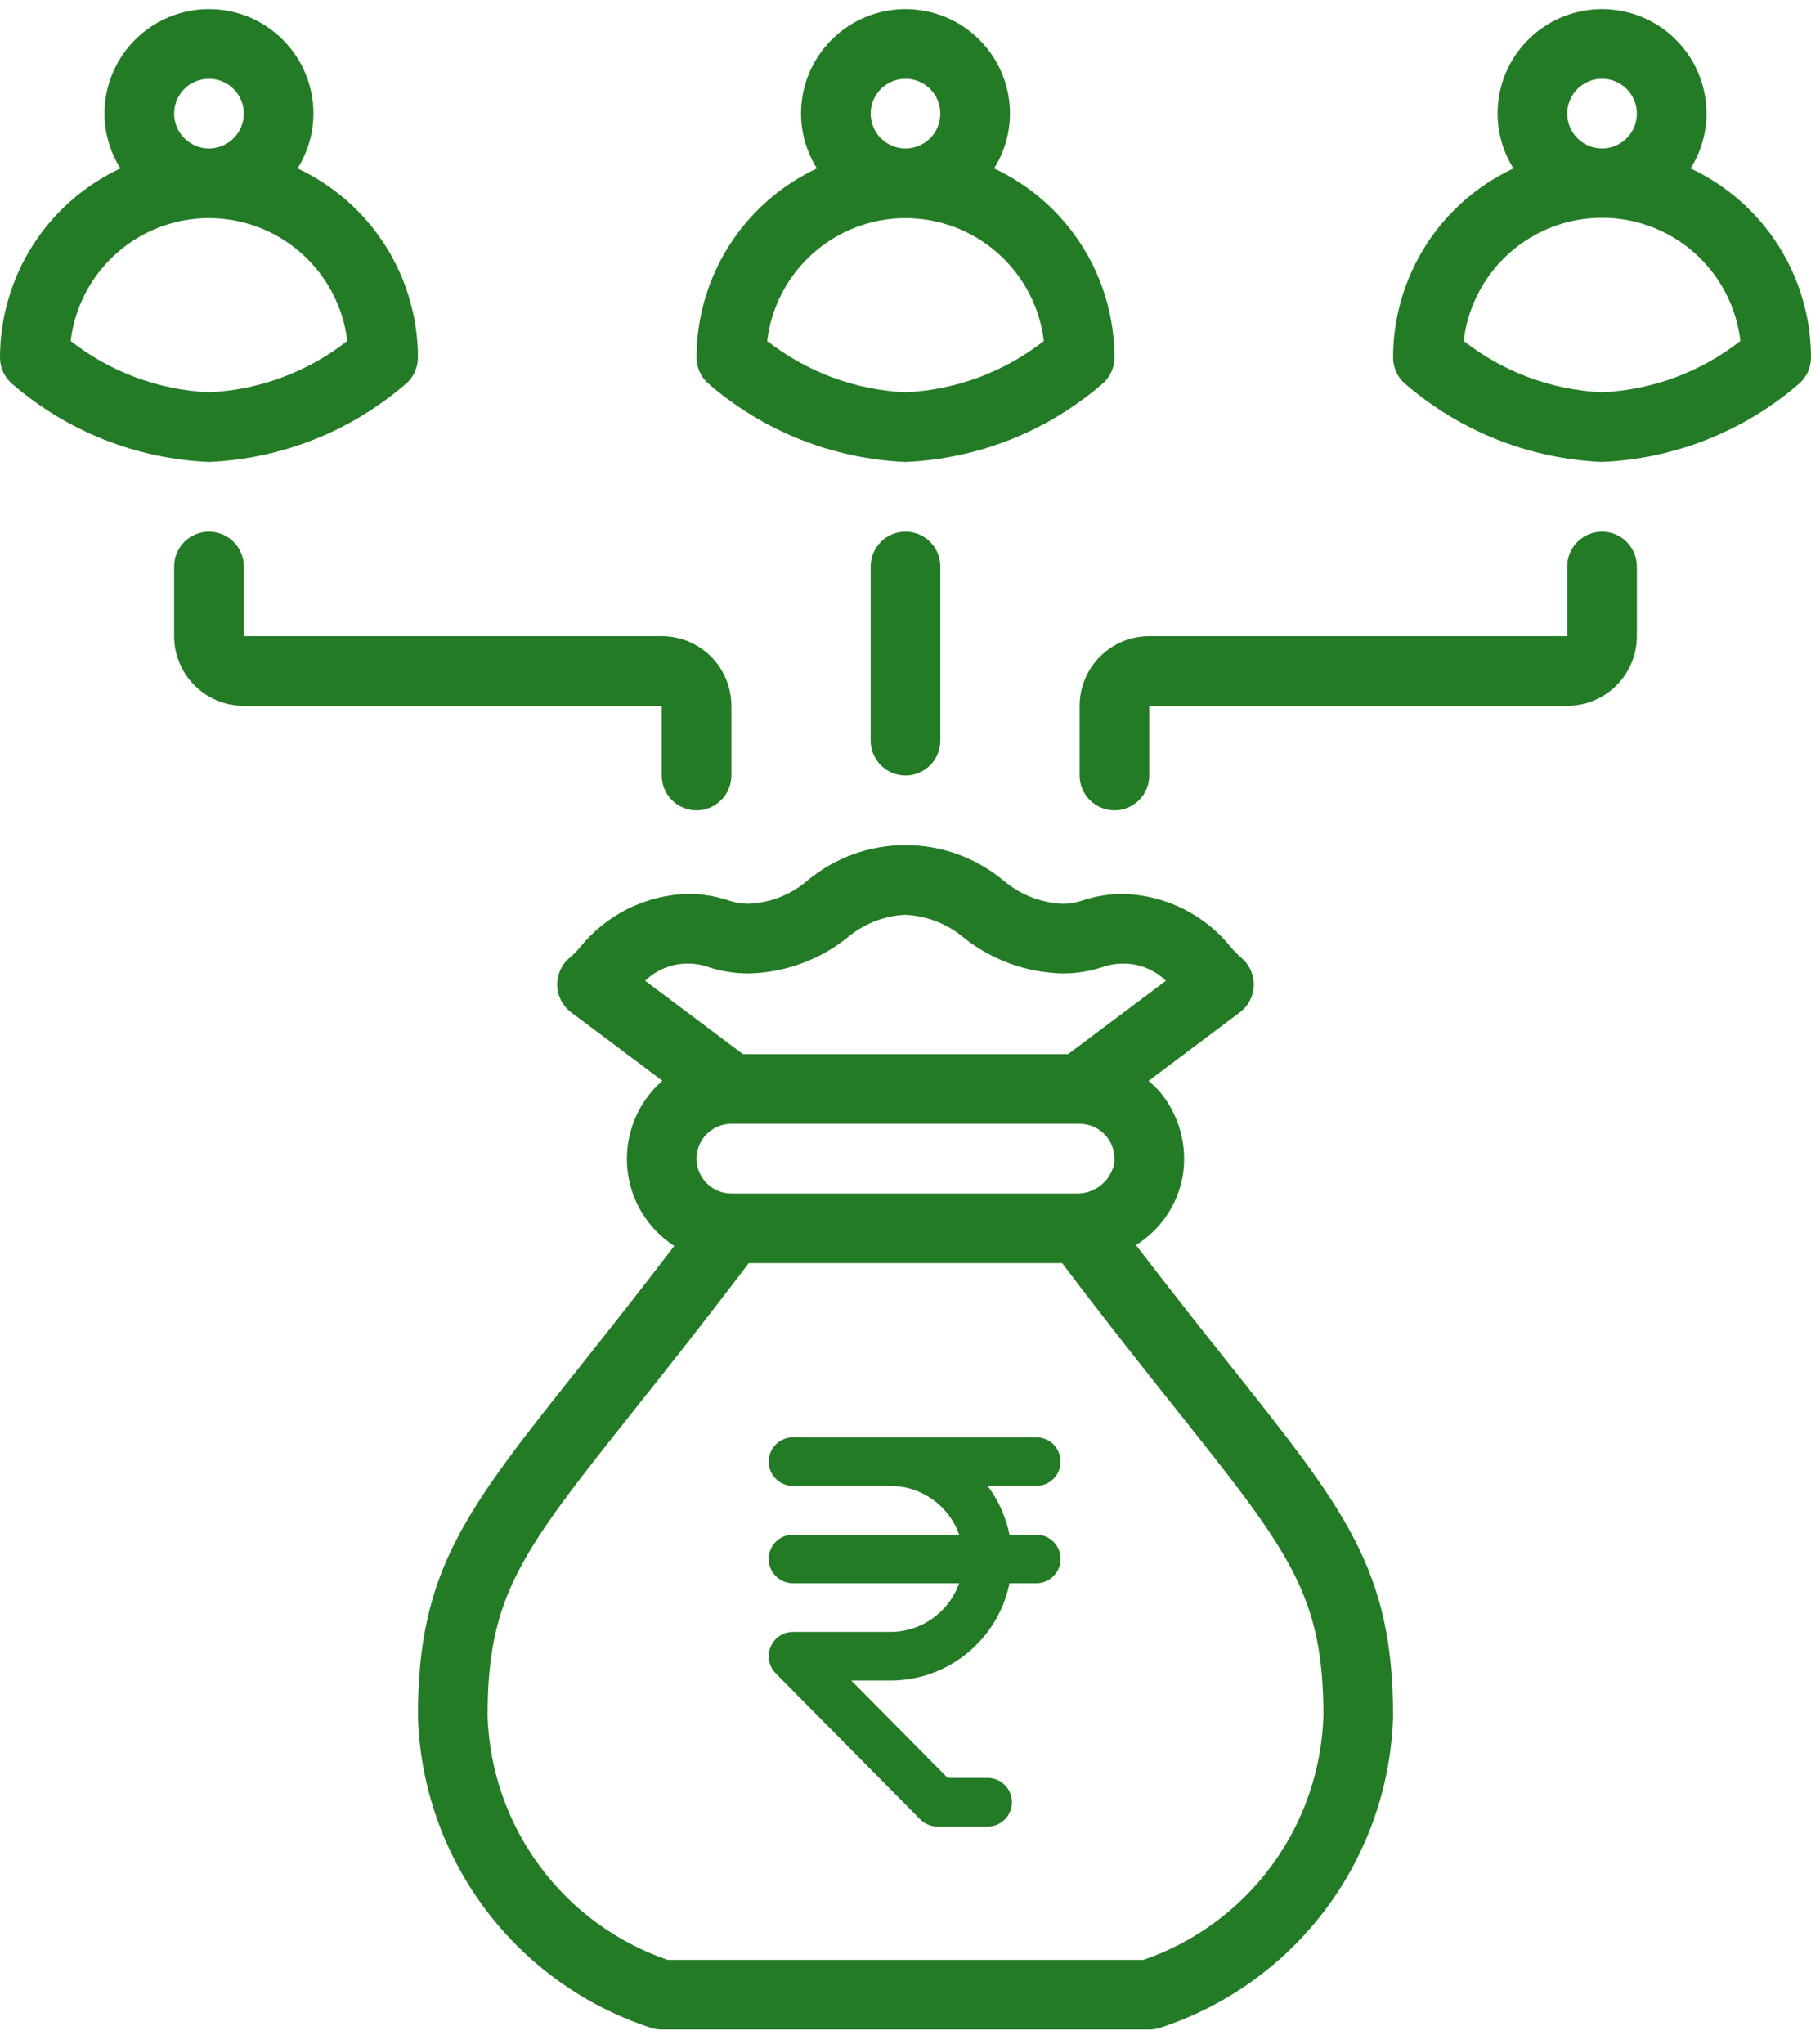
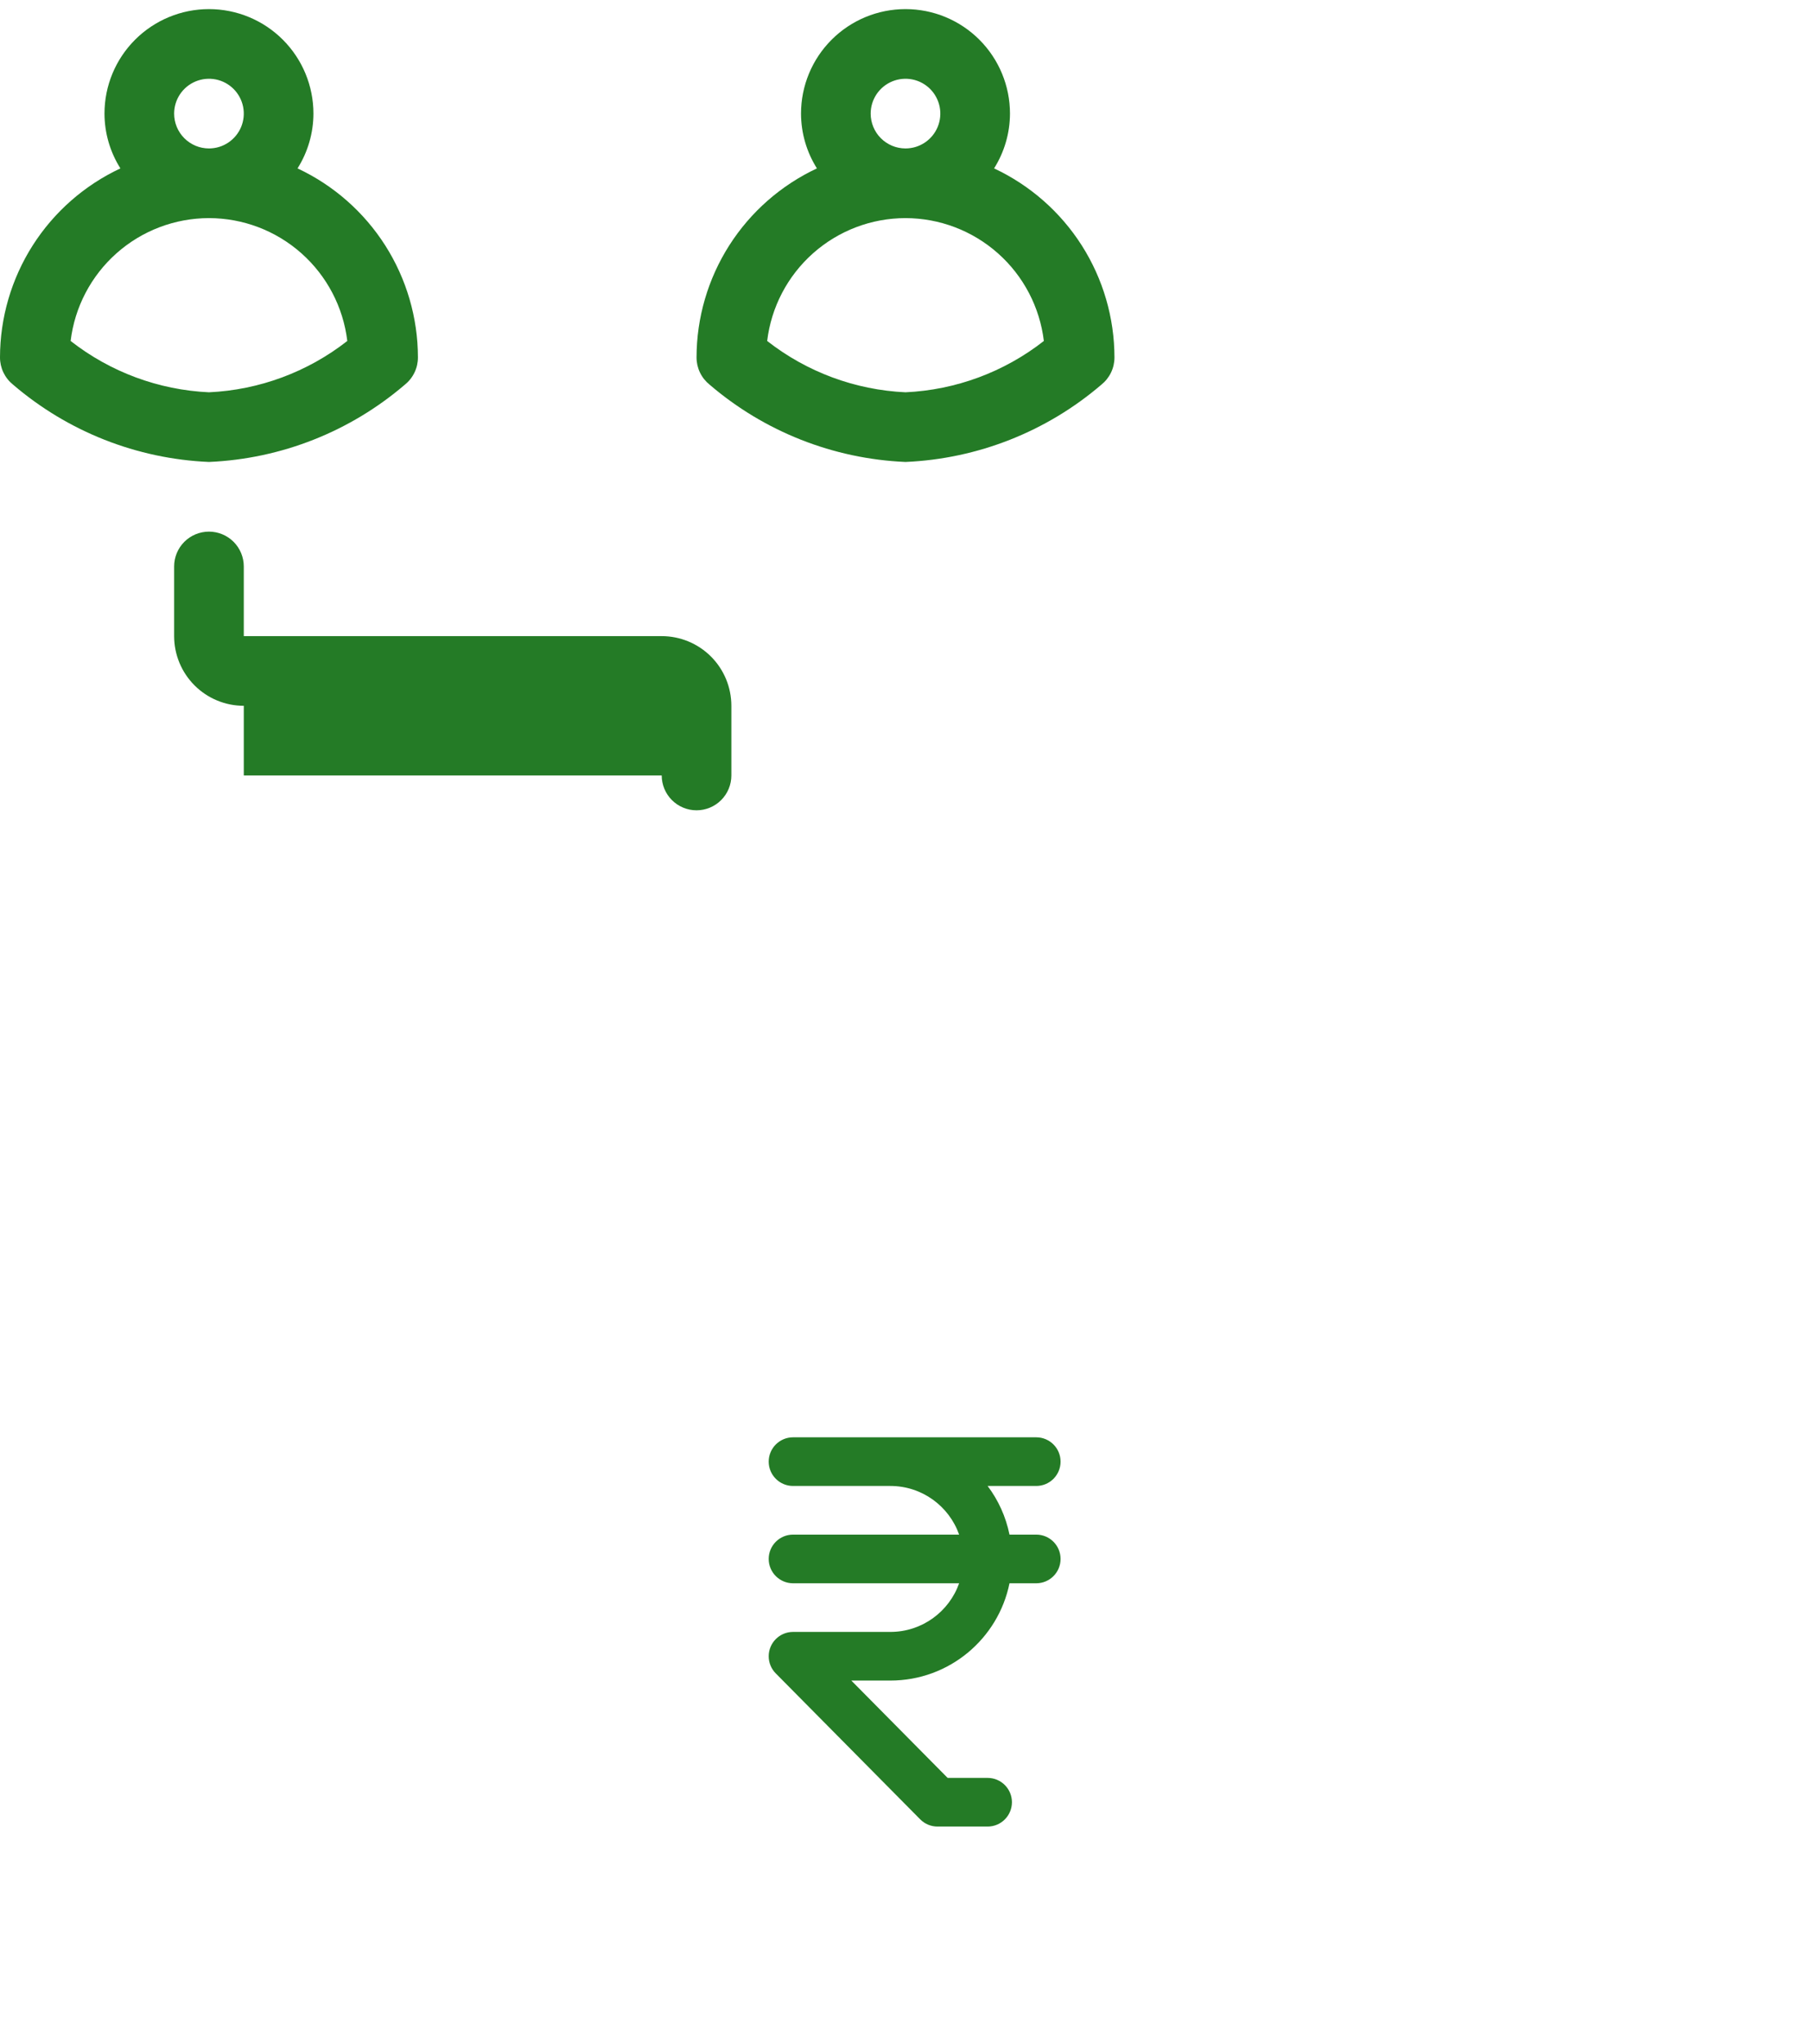
<svg xmlns="http://www.w3.org/2000/svg" width="78" height="88" viewBox="0 0 78 88" fill="none">
-   <path d="M48.928 53.613C49.453 53.286 49.903 52.852 50.249 52.341C50.596 51.829 50.831 51.25 50.94 50.642C51.047 49.995 51.012 49.333 50.838 48.701C50.663 48.069 50.353 47.483 49.929 46.983C49.786 46.826 49.631 46.68 49.467 46.545L53.4 43.592C53.584 43.454 53.733 43.276 53.837 43.071C53.941 42.866 53.997 42.64 53.999 42.41C54.002 42.18 53.952 41.953 53.853 41.746C53.754 41.538 53.609 41.356 53.428 41.214C53.293 41.093 53.165 40.963 53.046 40.826C52.487 40.118 51.779 39.542 50.972 39.139C50.165 38.736 49.28 38.515 48.378 38.492C47.787 38.49 47.199 38.583 46.638 38.768C46.353 38.868 46.053 38.919 45.752 38.918C44.817 38.871 43.924 38.517 43.212 37.91C42.028 36.927 40.537 36.39 38.998 36.39C37.46 36.39 35.969 36.927 34.785 37.91C34.076 38.52 33.183 38.874 32.248 38.916C31.947 38.917 31.647 38.867 31.362 38.766C30.801 38.581 30.213 38.488 29.622 38.49C28.72 38.514 27.834 38.737 27.027 39.141C26.22 39.545 25.511 40.121 24.951 40.829C24.833 40.966 24.706 41.095 24.57 41.214C24.39 41.356 24.244 41.538 24.146 41.746C24.047 41.953 23.997 42.181 24 42.41C24.003 42.64 24.058 42.866 24.162 43.071C24.266 43.276 24.416 43.454 24.6 43.592L28.529 46.538C28.008 46.992 27.6 47.562 27.336 48.202C27.073 48.841 26.962 49.533 27.012 50.222C27.061 50.912 27.27 51.581 27.622 52.176C27.974 52.771 28.459 53.276 29.04 53.652C27.494 55.676 26.125 57.402 24.99 58.83C20.044 65.042 18 67.611 18 73.892C18.084 76.889 19.093 79.788 20.887 82.19C22.682 84.593 25.175 86.382 28.026 87.314C28.179 87.365 28.339 87.391 28.5 87.392H49.5C49.661 87.391 49.821 87.365 49.974 87.314C52.825 86.382 55.318 84.593 57.113 82.19C58.907 79.788 59.916 76.889 60 73.892C60 67.611 57.956 65.042 53.014 58.83C51.867 57.392 50.489 55.652 48.928 53.613ZM30 49.892C30 49.494 30.158 49.112 30.439 48.831C30.721 48.55 31.102 48.392 31.5 48.392H46.5C46.719 48.392 46.936 48.44 47.135 48.532C47.333 48.625 47.509 48.76 47.65 48.928C47.791 49.096 47.893 49.293 47.95 49.505C48.006 49.717 48.016 49.938 47.977 50.154C47.889 50.517 47.677 50.839 47.379 51.064C47.08 51.29 46.713 51.406 46.34 51.392H31.5C31.102 51.392 30.721 51.234 30.439 50.952C30.158 50.671 30 50.289 30 49.892ZM29.622 41.492C29.924 41.491 30.224 41.542 30.509 41.642C31.07 41.826 31.657 41.92 32.248 41.918C33.783 41.883 35.264 41.349 36.467 40.397C37.175 39.787 38.067 39.433 39 39.392C39.935 39.438 40.828 39.792 41.539 40.4C42.742 41.347 44.219 41.88 45.75 41.918C46.341 41.92 46.929 41.826 47.49 41.642C47.775 41.542 48.075 41.491 48.377 41.492C49.062 41.49 49.721 41.756 50.214 42.233L46.001 45.392H32L27.786 42.231C28.279 41.756 28.937 41.491 29.622 41.492ZM49.248 84.392H28.752C26.547 83.634 24.625 82.224 23.241 80.349C21.856 78.474 21.075 76.222 21 73.892C21 68.66 22.468 66.813 27.333 60.692C28.683 58.997 30.333 56.918 32.248 54.392H45.748C47.661 56.924 49.316 59.003 50.663 60.692C55.532 66.813 57 68.66 57 73.892C56.925 76.222 56.144 78.474 54.759 80.349C53.375 82.224 51.453 83.634 49.248 84.392Z" fill="#247B26" />
  <path d="M33.108 62.938C33.108 62.36 33.578 61.891 34.156 61.891H44.632C45.21 61.891 45.679 62.36 45.679 62.938C45.679 63.517 45.21 63.986 44.632 63.986H42.537C42.995 64.595 43.322 65.307 43.479 66.081H44.632C45.21 66.081 45.679 66.55 45.679 67.129C45.679 67.707 45.21 68.176 44.632 68.176H43.479C42.994 70.567 40.88 72.366 38.346 72.366H36.667L40.815 76.557H42.537C43.115 76.557 43.584 77.026 43.584 77.604C43.584 78.183 43.115 78.652 42.537 78.652H40.378C40.098 78.652 39.83 78.54 39.633 78.341L33.411 72.056C33.224 71.867 33.108 71.606 33.108 71.319C33.108 70.74 33.578 70.271 34.156 70.271H38.346C39.715 70.271 40.879 69.397 41.31 68.176H34.156C33.578 68.176 33.108 67.707 33.108 67.129C33.108 66.55 33.578 66.081 34.156 66.081H41.31C40.879 64.86 39.715 63.986 38.346 63.986H34.156C33.578 63.986 33.108 63.517 33.108 62.938Z" fill="#247B26" />
  <path d="M17.439 16.562C17.614 16.421 17.756 16.243 17.853 16.04C17.95 15.838 18 15.616 18 15.392C17.998 13.682 17.509 12.009 16.591 10.567C15.672 9.126 14.363 7.976 12.815 7.251C13.26 6.545 13.498 5.727 13.5 4.892C13.5 3.698 13.026 2.554 12.182 1.71C11.338 0.866 10.194 0.392 9 0.392C7.807 0.392 6.662 0.866 5.818 1.71C4.974 2.554 4.5 3.698 4.5 4.892C4.502 5.727 4.74 6.545 5.186 7.251C3.637 7.976 2.328 9.126 1.409 10.567C0.491 12.009 0.002 13.682 2.34819e-08 15.392C-3.9711e-05 15.616 0.05 15.838 0.147 16.04C0.245 16.243 0.386 16.421 0.561 16.562C2.921 18.586 5.893 19.759 9 19.892C12.107 19.759 15.079 18.586 17.439 16.562ZM7.5 4.892C7.5 4.595 7.588 4.305 7.753 4.058C7.918 3.812 8.152 3.619 8.426 3.506C8.7 3.392 9.002 3.363 9.293 3.42C9.584 3.478 9.851 3.621 10.061 3.831C10.27 4.041 10.413 4.308 10.471 4.599C10.529 4.89 10.499 5.192 10.386 5.466C10.272 5.74 10.08 5.974 9.833 6.139C9.587 6.304 9.297 6.392 9 6.392C8.602 6.392 8.221 6.234 7.939 5.952C7.658 5.671 7.5 5.289 7.5 4.892ZM9 9.392C10.468 9.393 11.885 9.932 12.982 10.907C14.08 11.882 14.783 13.225 14.958 14.682C13.25 16.019 11.167 16.792 9 16.892C6.833 16.792 4.75 16.019 3.042 14.682C3.217 13.225 3.92 11.882 5.018 10.907C6.115 9.932 7.532 9.393 9 9.392Z" fill="#247B26" />
  <path d="M39 19.892C42.107 19.758 45.078 18.586 47.439 16.562C47.614 16.421 47.755 16.243 47.853 16.04C47.95 15.838 48 15.616 48 15.392C47.998 13.682 47.509 12.009 46.591 10.567C45.672 9.126 44.363 7.976 42.815 7.251C43.26 6.545 43.498 5.727 43.5 4.892C43.5 3.698 43.026 2.554 42.182 1.71C41.338 0.866 40.194 0.392 39 0.392C37.806 0.392 36.662 0.866 35.818 1.71C34.974 2.554 34.5 3.698 34.5 4.892C34.502 5.727 34.74 6.545 35.185 7.251C33.637 7.976 32.328 9.126 31.409 10.567C30.491 12.009 30.002 13.682 30 15.392C30 15.616 30.05 15.838 30.147 16.04C30.244 16.243 30.386 16.421 30.561 16.562C32.921 18.586 35.893 19.759 39 19.892ZM37.5 4.892C37.5 4.595 37.588 4.305 37.753 4.058C37.918 3.812 38.152 3.619 38.426 3.506C38.7 3.392 39.002 3.363 39.293 3.42C39.584 3.478 39.851 3.621 40.061 3.831C40.27 4.041 40.413 4.308 40.471 4.599C40.529 4.89 40.499 5.192 40.386 5.466C40.272 5.74 40.08 5.974 39.833 6.139C39.587 6.304 39.297 6.392 39 6.392C38.602 6.392 38.221 6.234 37.939 5.952C37.658 5.671 37.5 5.289 37.5 4.892ZM39 9.392C40.468 9.394 41.884 9.933 42.982 10.908C44.08 11.882 44.783 13.225 44.959 14.682C43.251 16.02 41.168 16.792 39 16.892C36.833 16.792 34.75 16.019 33.042 14.682C33.217 13.225 33.92 11.882 35.018 10.907C36.115 9.932 37.532 9.393 39 9.392Z" fill="#247B26" />
-   <path d="M72.814 7.251C73.26 6.545 73.498 5.727 73.5 4.892C73.5 3.698 73.026 2.554 72.182 1.71C71.338 0.866 70.194 0.392 69 0.392C67.806 0.392 66.662 0.866 65.818 1.71C64.974 2.554 64.5 3.698 64.5 4.892C64.502 5.727 64.74 6.545 65.186 7.251C63.637 7.976 62.328 9.126 61.409 10.567C60.491 12.009 60.002 13.682 60 15.392C60 15.616 60.05 15.838 60.147 16.04C60.245 16.243 60.386 16.421 60.561 16.562C62.922 18.586 65.893 19.758 69 19.892C72.107 19.758 75.078 18.586 77.439 16.562C77.614 16.421 77.755 16.243 77.853 16.04C77.95 15.838 78 15.616 78 15.392C77.998 13.682 77.509 12.009 76.591 10.567C75.672 9.126 74.363 7.976 72.814 7.251ZM67.5 4.892C67.5 4.595 67.588 4.305 67.753 4.058C67.918 3.812 68.152 3.619 68.426 3.506C68.7 3.392 69.002 3.363 69.293 3.42C69.584 3.478 69.851 3.621 70.061 3.831C70.27 4.041 70.413 4.308 70.471 4.599C70.529 4.89 70.499 5.192 70.386 5.466C70.272 5.74 70.08 5.974 69.833 6.139C69.587 6.304 69.297 6.392 69 6.392C68.602 6.392 68.221 6.234 67.939 5.952C67.658 5.671 67.5 5.289 67.5 4.892ZM69 16.892C66.832 16.792 64.749 16.02 63.041 14.682C63.211 13.221 63.912 11.874 65.011 10.896C66.11 9.918 67.529 9.378 69 9.378C70.471 9.378 71.89 9.918 72.989 10.896C74.088 11.874 74.789 13.221 74.96 14.682C73.251 16.02 71.168 16.792 69 16.892Z" fill="#247B26" />
-   <path d="M28.5 33.392C28.5 33.789 28.658 34.171 28.939 34.452C29.221 34.734 29.602 34.892 30 34.892C30.398 34.892 30.779 34.734 31.061 34.452C31.342 34.171 31.5 33.789 31.5 33.392V30.392C31.5 29.596 31.184 28.833 30.621 28.27C30.059 27.708 29.296 27.392 28.5 27.392H10.5V24.392C10.5 23.994 10.342 23.612 10.061 23.331C9.779 23.05 9.398 22.892 9 22.892C8.602 22.892 8.221 23.05 7.939 23.331C7.658 23.612 7.5 23.994 7.5 24.392V27.392C7.5 28.187 7.816 28.95 8.379 29.513C8.941 30.076 9.704 30.392 10.5 30.392H28.5V33.392Z" fill="#247B26" />
-   <path d="M69 22.892C68.602 22.892 68.221 23.05 67.939 23.331C67.658 23.612 67.5 23.994 67.5 24.392V27.392H49.5C48.704 27.392 47.941 27.708 47.379 28.27C46.816 28.833 46.5 29.596 46.5 30.392V33.392C46.5 33.789 46.658 34.171 46.939 34.452C47.221 34.734 47.602 34.892 48 34.892C48.398 34.892 48.779 34.734 49.061 34.452C49.342 34.171 49.5 33.789 49.5 33.392V30.392H67.5C68.296 30.392 69.059 30.076 69.621 29.513C70.184 28.95 70.5 28.187 70.5 27.392V24.392C70.5 23.994 70.342 23.612 70.061 23.331C69.779 23.05 69.398 22.892 69 22.892Z" fill="#247B26" />
-   <path d="M37.5 24.392V31.892C37.5 32.289 37.658 32.671 37.939 32.952C38.221 33.234 38.602 33.392 39 33.392C39.398 33.392 39.779 33.234 40.061 32.952C40.342 32.671 40.5 32.289 40.5 31.892V24.392C40.5 23.994 40.342 23.612 40.061 23.331C39.779 23.05 39.398 22.892 39 22.892C38.602 22.892 38.221 23.05 37.939 23.331C37.658 23.612 37.5 23.994 37.5 24.392Z" fill="#247B26" />
+   <path d="M28.5 33.392C28.5 33.789 28.658 34.171 28.939 34.452C29.221 34.734 29.602 34.892 30 34.892C30.398 34.892 30.779 34.734 31.061 34.452C31.342 34.171 31.5 33.789 31.5 33.392V30.392C31.5 29.596 31.184 28.833 30.621 28.27C30.059 27.708 29.296 27.392 28.5 27.392H10.5V24.392C10.5 23.994 10.342 23.612 10.061 23.331C9.779 23.05 9.398 22.892 9 22.892C8.602 22.892 8.221 23.05 7.939 23.331C7.658 23.612 7.5 23.994 7.5 24.392V27.392C7.5 28.187 7.816 28.95 8.379 29.513C8.941 30.076 9.704 30.392 10.5 30.392V33.392Z" fill="#247B26" />
</svg>